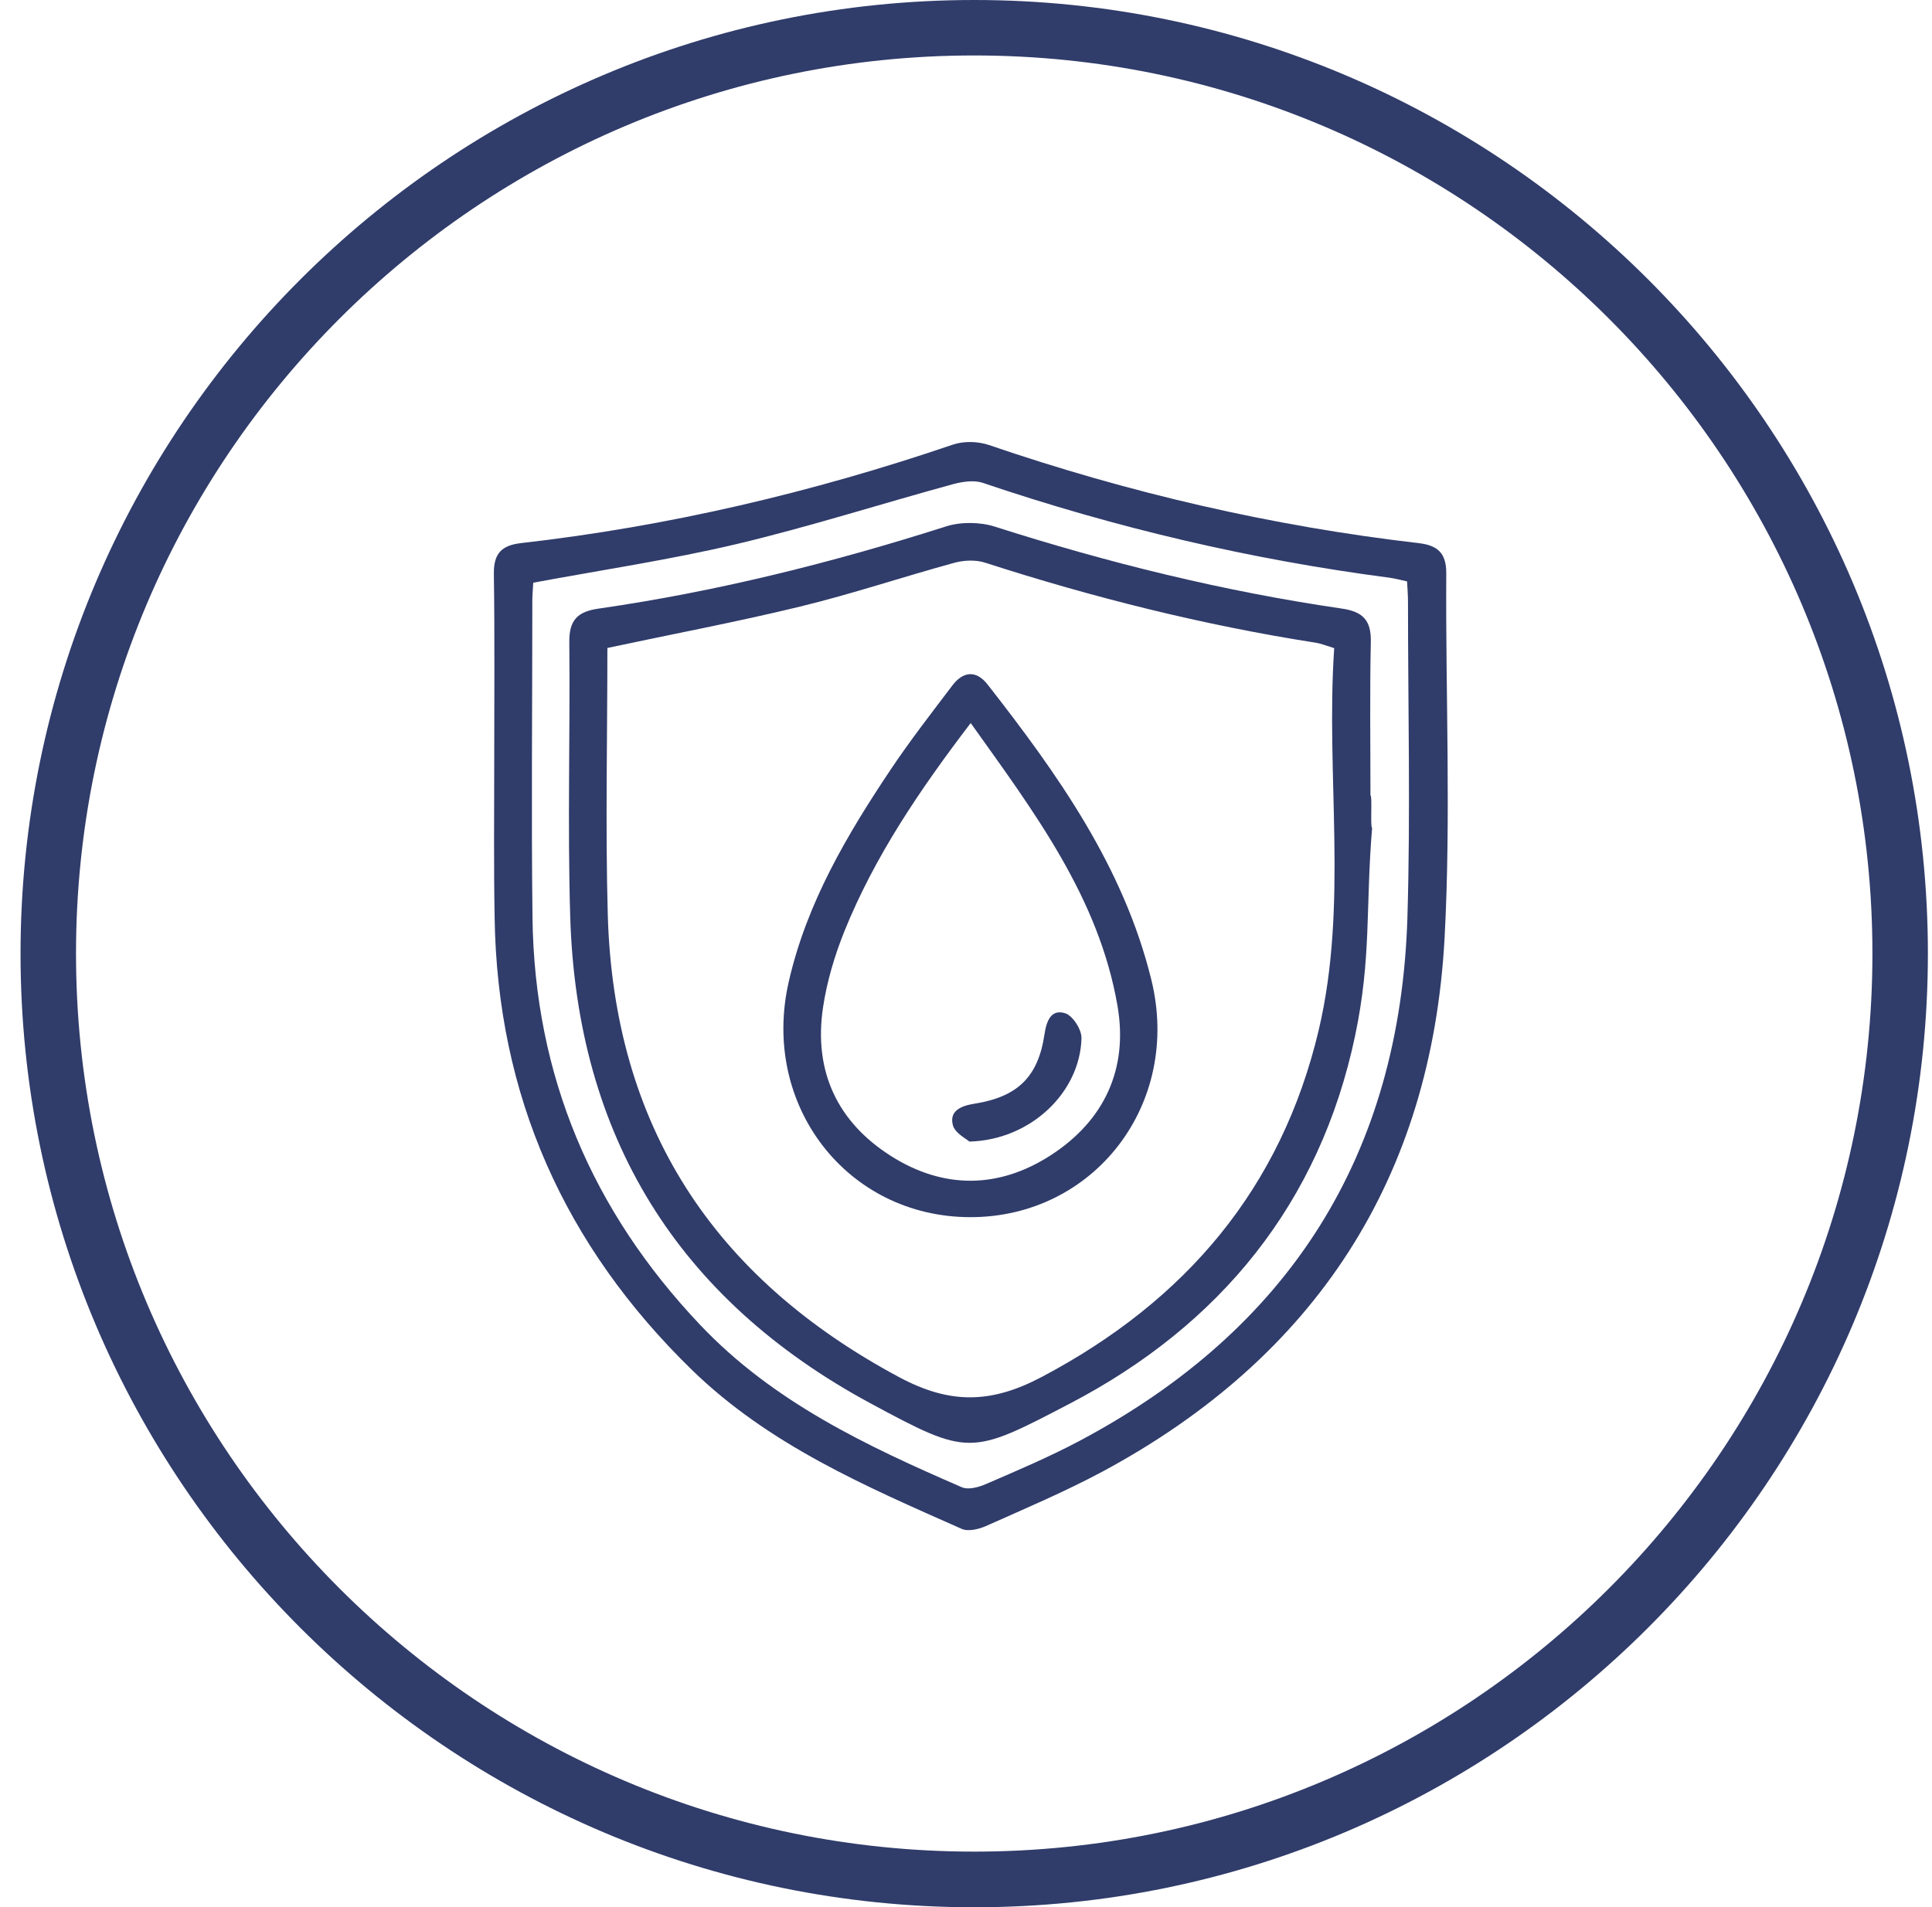
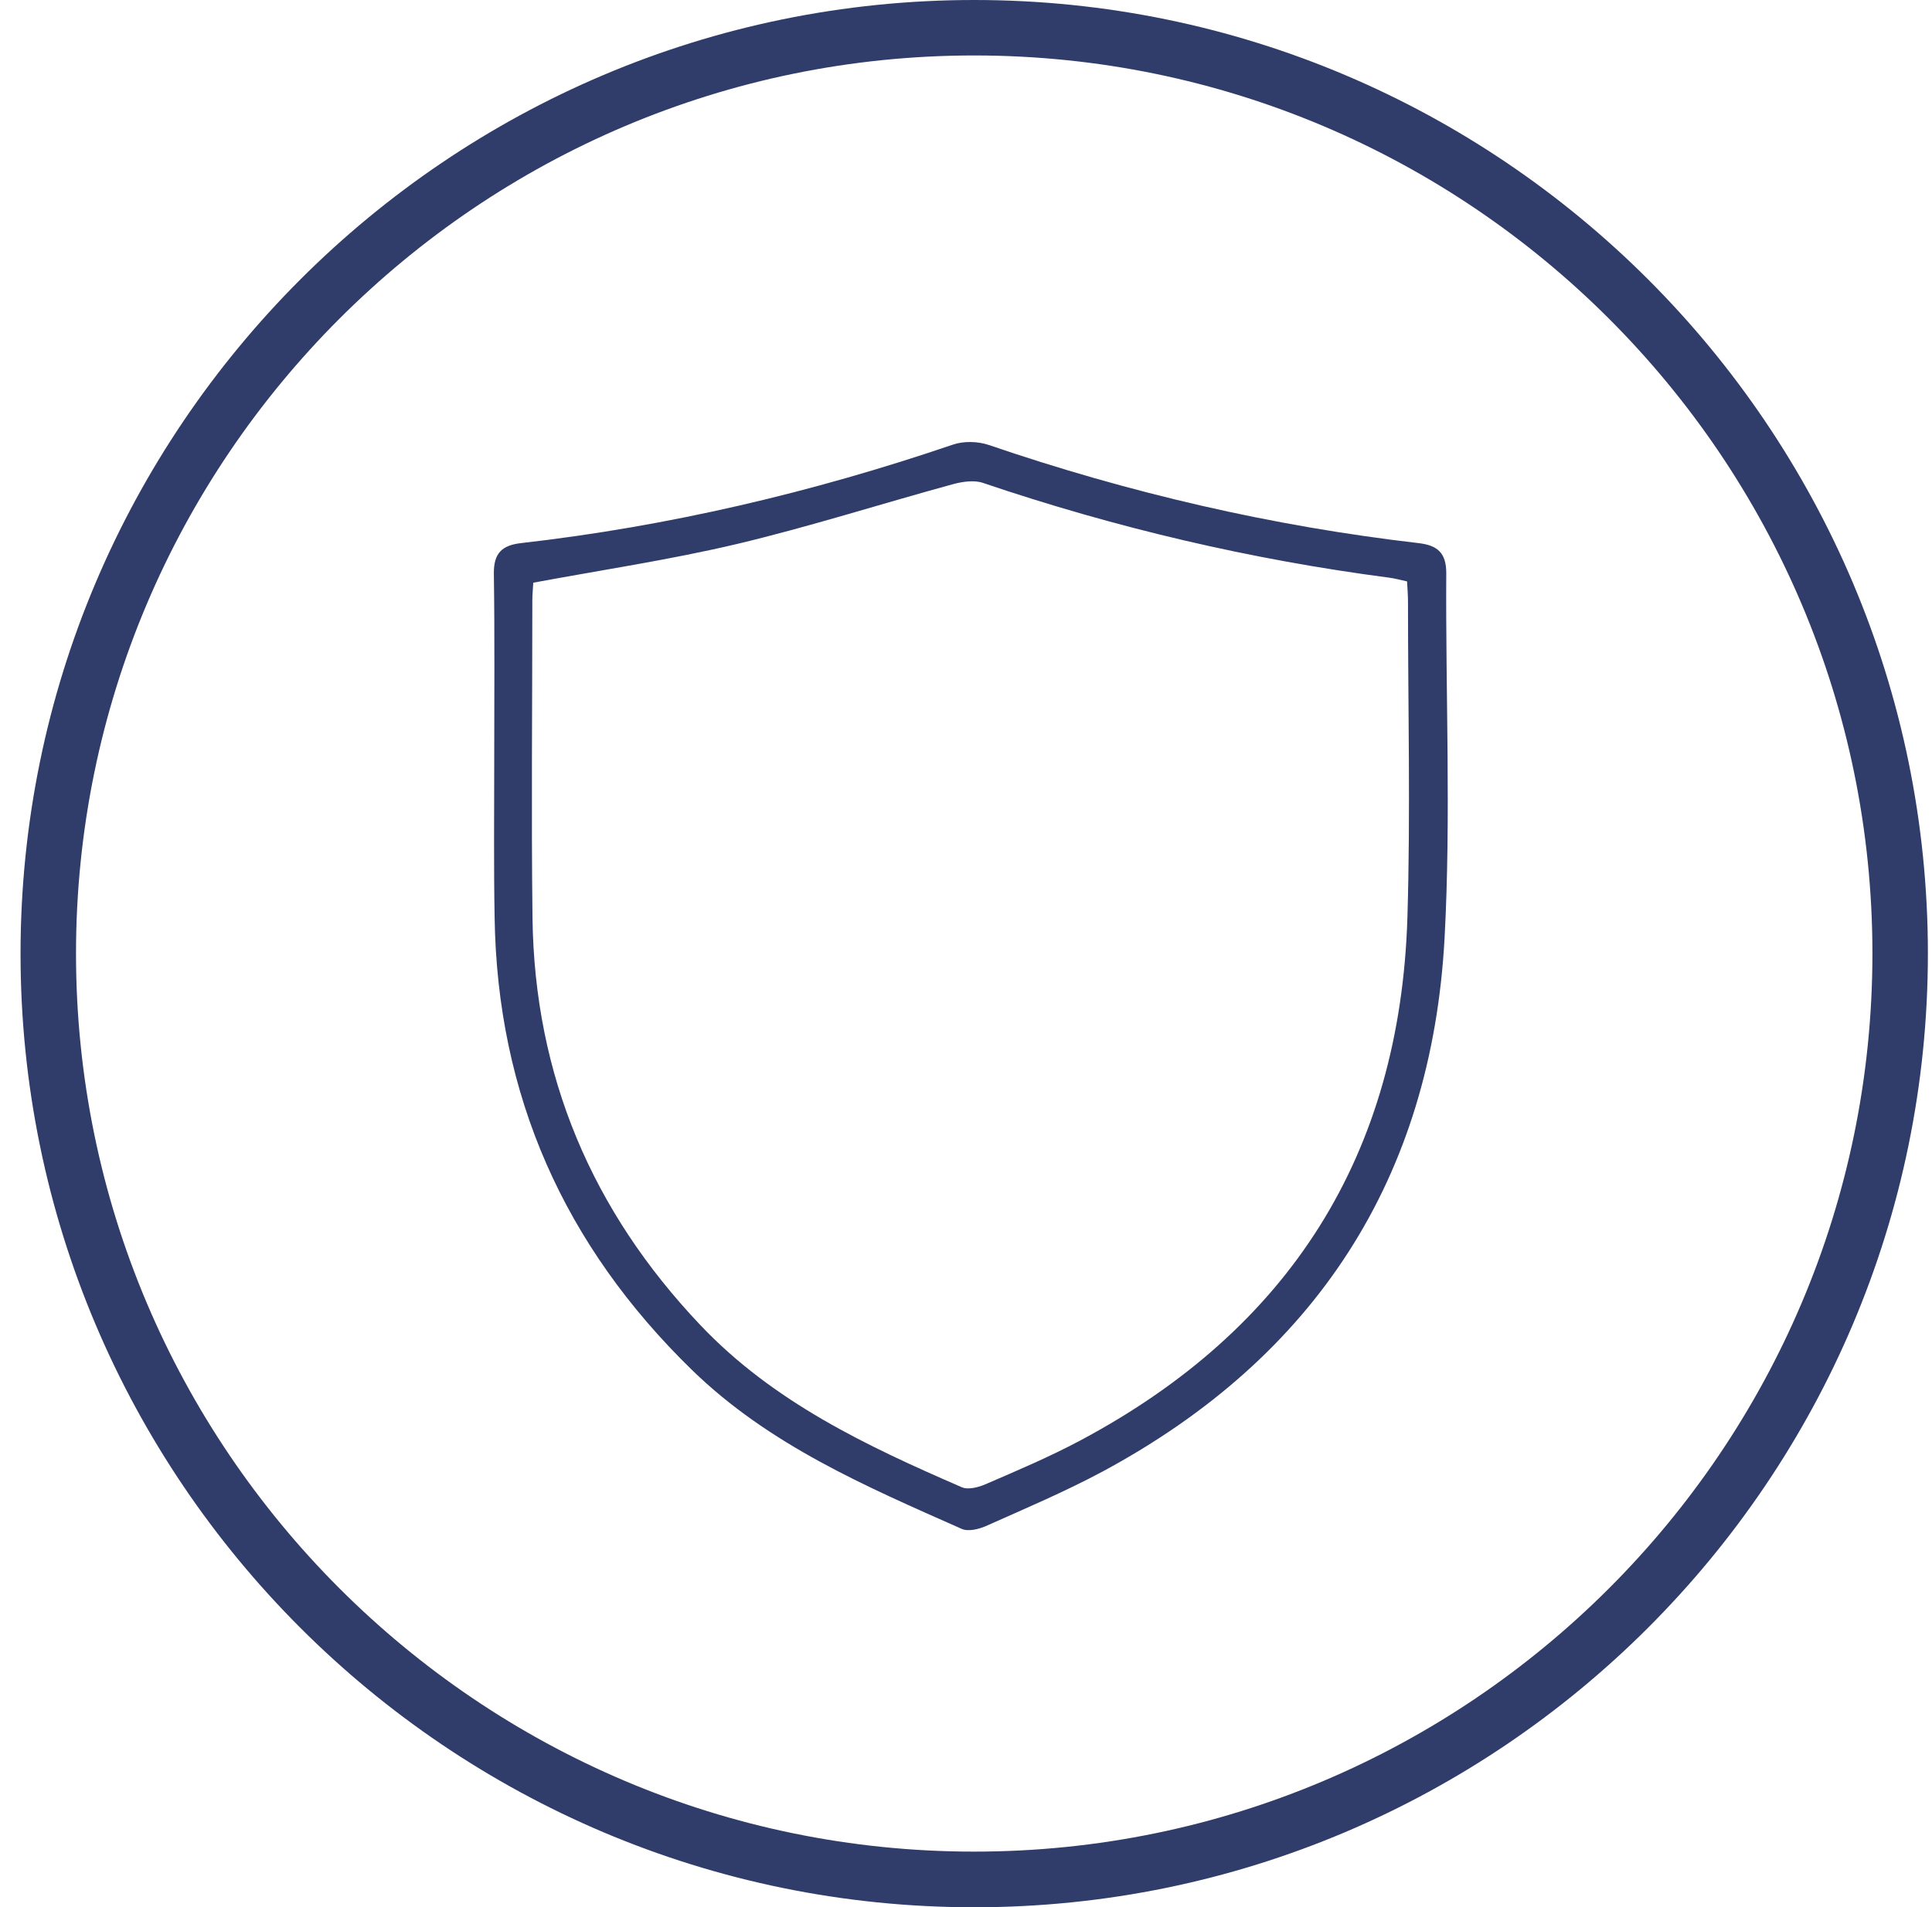
<svg xmlns="http://www.w3.org/2000/svg" width="79" height="78" viewBox="0 0 79 78" fill="none">
  <path d="M39.836 78C18.334 78 0.84 60.505 0.84 39.004C0.84 17.502 18.327 0 39.836 0C61.345 0 78.832 17.495 78.832 38.996C78.832 60.498 61.338 78 39.836 78ZM39.836 2.268C19.582 2.268 3.108 18.742 3.108 38.996C3.108 59.25 19.582 75.724 39.836 75.724C60.09 75.724 76.564 59.25 76.564 38.996C76.564 18.742 60.09 2.268 39.836 2.268Z" fill="#303C6A" />
  <path d="M20.209 31.247C20.209 28.646 20.232 26.053 20.194 23.452C20.187 22.636 20.512 22.303 21.298 22.212C27.339 21.524 33.213 20.141 38.967 18.183C39.405 18.032 39.987 18.047 40.433 18.198C46.157 20.156 52.008 21.517 58.011 22.212C58.775 22.303 59.138 22.605 59.138 23.437C59.107 28.412 59.334 33.394 59.07 38.346C58.54 48.19 53.785 55.493 45.098 60.173C43.548 61.004 41.923 61.692 40.312 62.411C40.018 62.539 39.587 62.645 39.322 62.524C35.398 60.785 31.444 59.092 28.291 56.022C23.075 50.942 20.331 44.803 20.225 37.507C20.187 35.413 20.209 33.326 20.209 31.247ZM21.805 23.83C21.797 24.049 21.767 24.299 21.767 24.556C21.767 28.888 21.722 33.213 21.774 37.545C21.858 43.986 24.201 49.513 28.632 54.185C31.618 57.338 35.444 59.137 39.33 60.823C39.594 60.936 40.018 60.823 40.312 60.694C41.605 60.135 42.906 59.583 44.145 58.925C52.727 54.366 57.255 47.23 57.55 37.507C57.678 33.213 57.573 28.911 57.573 24.616C57.573 24.337 57.55 24.049 57.535 23.777C57.255 23.717 57.043 23.656 56.817 23.626C51.146 22.885 45.612 21.585 40.191 19.748C39.836 19.627 39.375 19.695 38.997 19.793C36.033 20.602 33.107 21.54 30.121 22.25C27.399 22.893 24.61 23.309 21.805 23.83Z" fill="#303C6A" />
-   <path d="M56.106 33.855C55.834 37.136 56.083 39.163 55.41 42.361C53.974 49.18 49.914 54.185 43.737 57.406C39.685 59.523 39.617 59.56 35.595 57.391C27.709 53.134 23.589 46.458 23.317 37.499C23.203 33.749 23.317 30 23.279 26.25C23.271 25.342 23.634 25.01 24.481 24.889C29.312 24.193 34.022 23.014 38.672 21.532C39.284 21.335 40.07 21.343 40.683 21.539C45.325 23.021 50.042 24.186 54.873 24.889C55.743 25.017 56.076 25.38 56.053 26.272C56.008 28.351 56.038 30.438 56.038 32.525C56.121 32.525 56.023 33.848 56.106 33.855ZM24.836 26.499C24.836 30.166 24.753 33.795 24.852 37.416C25.101 46.042 29.168 52.257 36.774 56.325C38.853 57.436 40.532 57.406 42.603 56.309C48.477 53.202 52.386 48.605 53.921 42.134C55.138 36.978 54.201 31.716 54.556 26.507C54.239 26.408 54.034 26.325 53.815 26.287C49.218 25.569 44.72 24.443 40.29 23.014C39.897 22.885 39.405 22.908 39.004 23.021C36.903 23.596 34.839 24.291 32.722 24.805C30.144 25.433 27.528 25.924 24.836 26.499Z" fill="#303C6A" />
-   <path d="M39.67 49.777C34.635 49.77 31.096 45.196 32.253 40.145C32.986 36.932 34.627 34.15 36.434 31.451C37.22 30.279 38.082 29.168 38.936 28.041C39.367 27.467 39.897 27.384 40.373 27.981C43.246 31.655 45.945 35.45 47.079 40.07C48.326 45.143 44.743 49.785 39.67 49.777ZM39.692 29.569C37.583 32.336 35.761 35.035 34.529 38.081C34.128 39.079 33.81 40.145 33.652 41.211C33.266 43.812 34.241 45.891 36.441 47.282C38.581 48.636 40.842 48.621 42.966 47.245C45.151 45.831 46.141 43.721 45.695 41.136C44.932 36.713 42.301 33.228 39.692 29.569Z" fill="#303C6A" />
-   <path d="M39.64 46.686C39.526 46.58 39.035 46.338 38.959 45.998C38.815 45.415 39.322 45.219 39.851 45.136C41.613 44.856 42.452 44.039 42.709 42.3C42.792 41.748 42.982 41.257 43.556 41.438C43.866 41.537 44.237 42.111 44.222 42.467C44.161 44.667 42.157 46.618 39.64 46.686Z" fill="#303C6A" />
</svg>